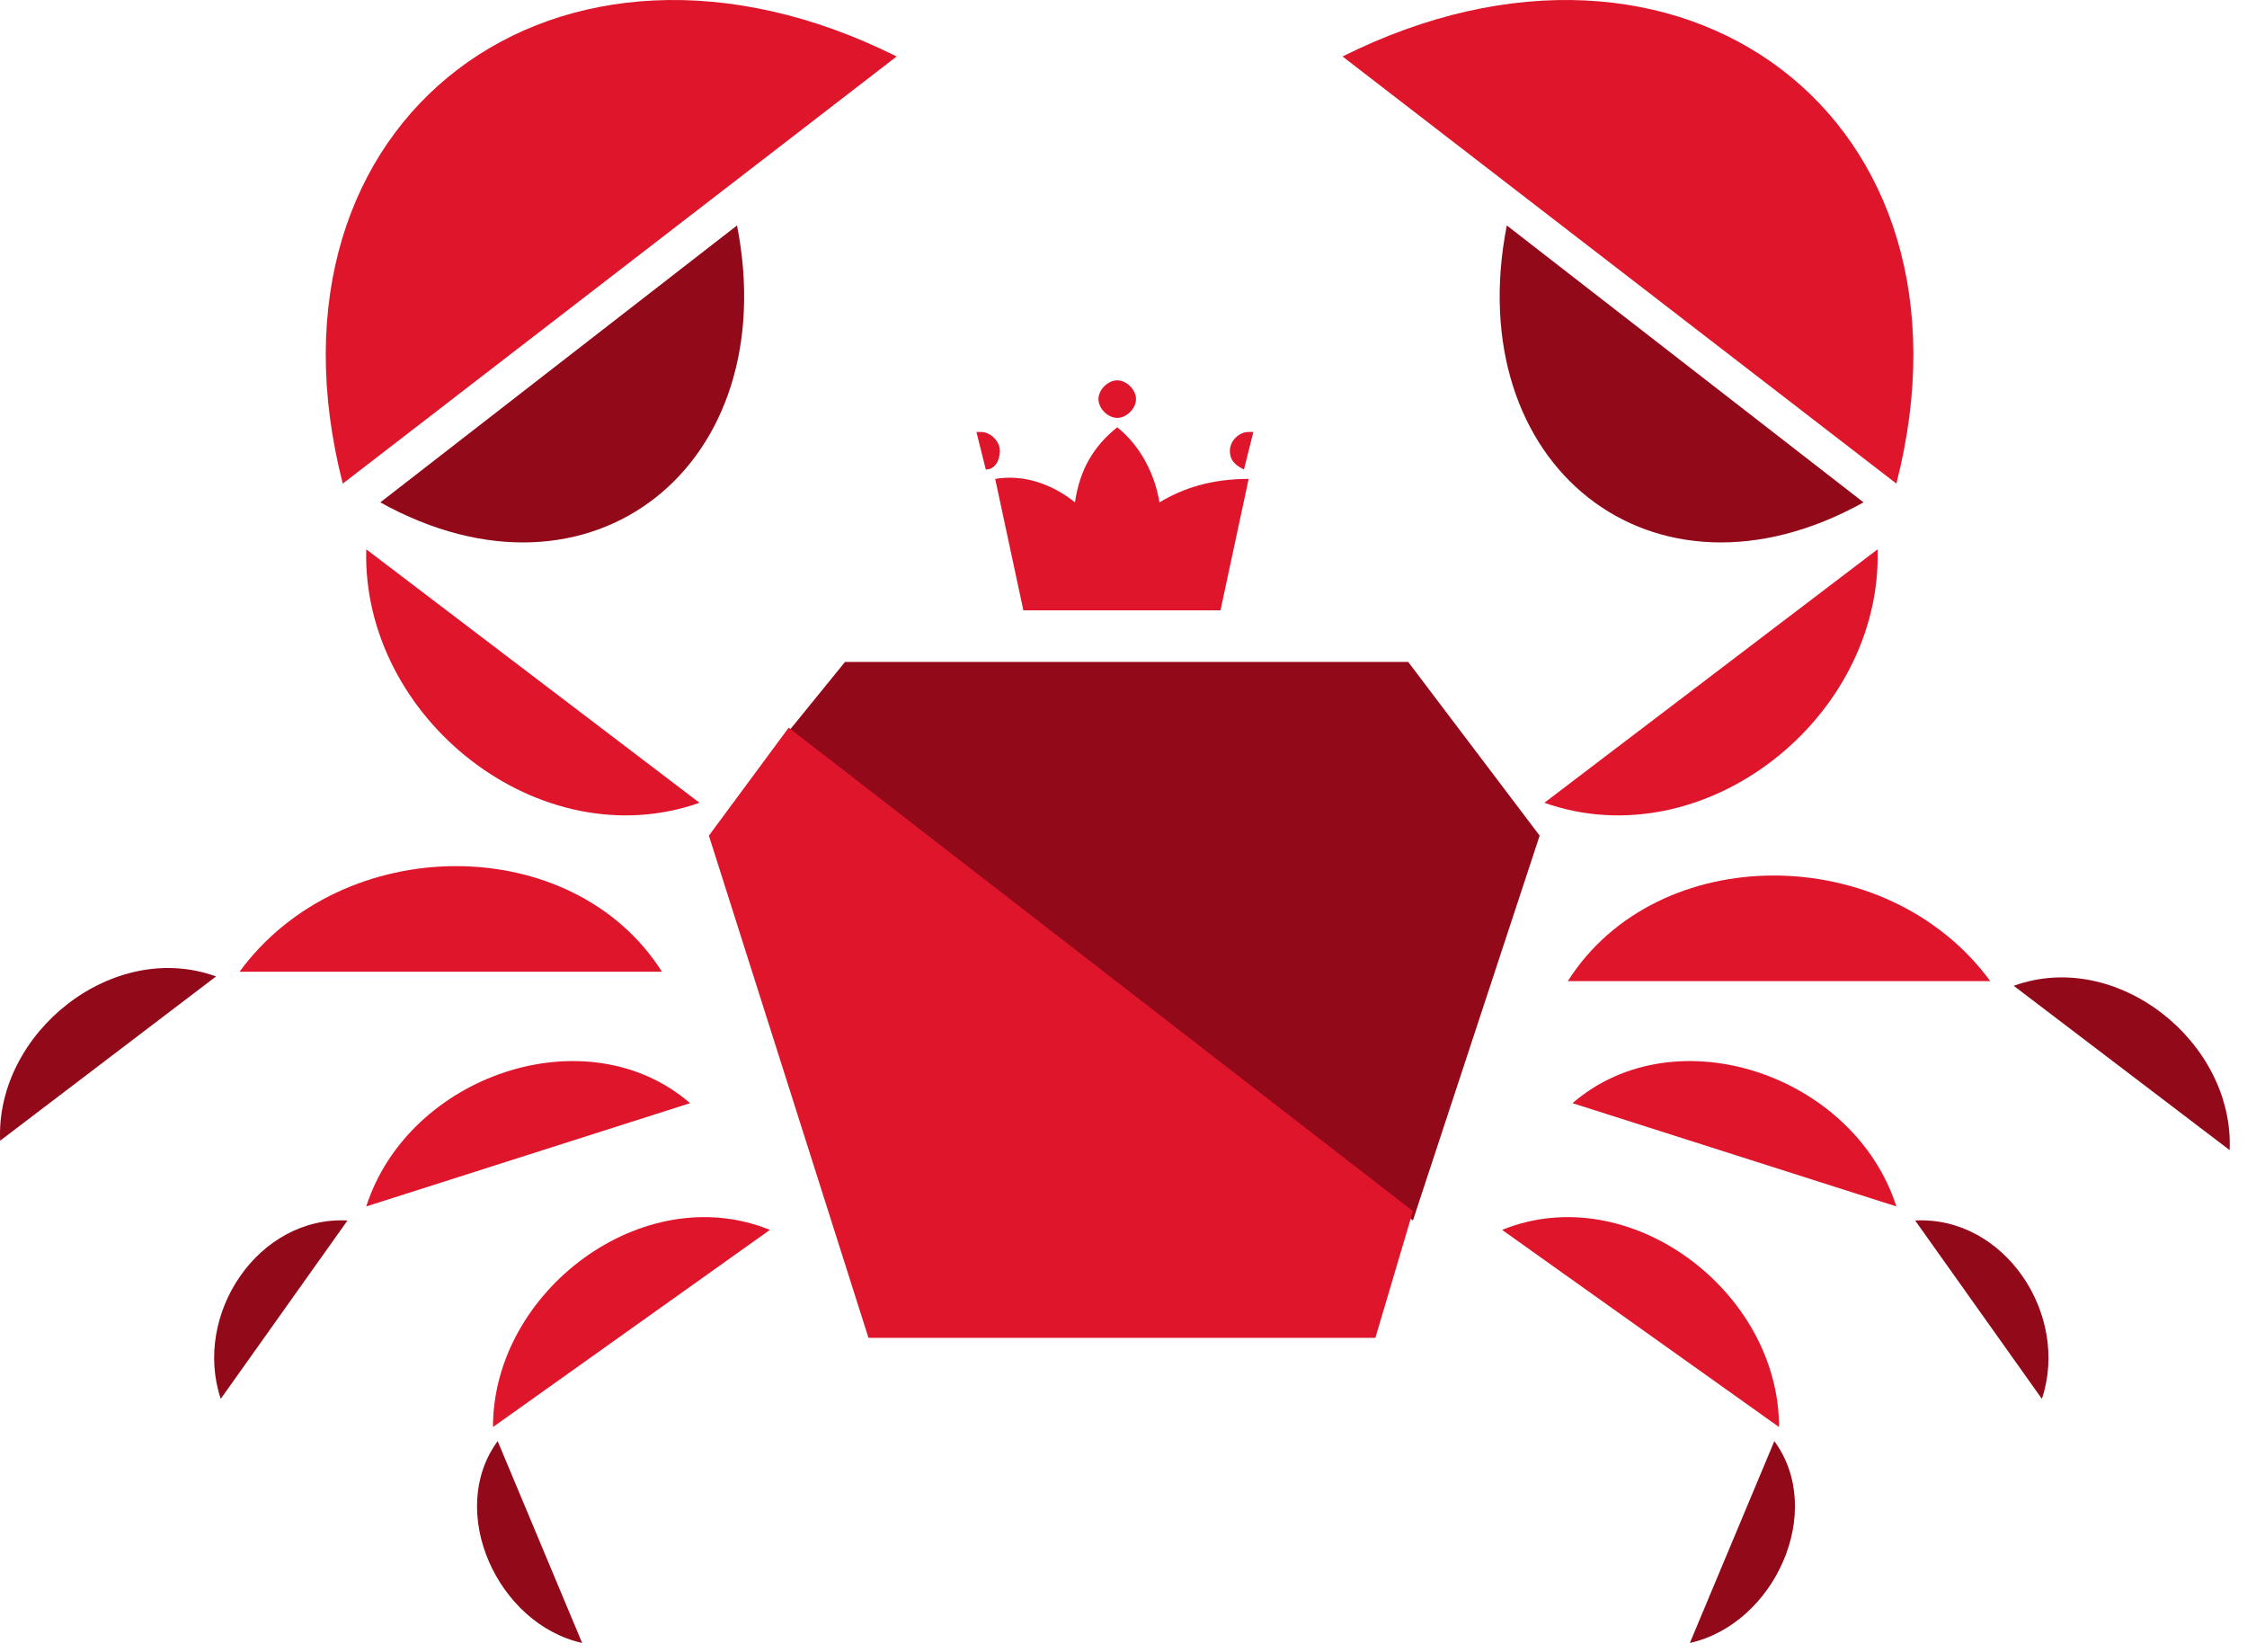
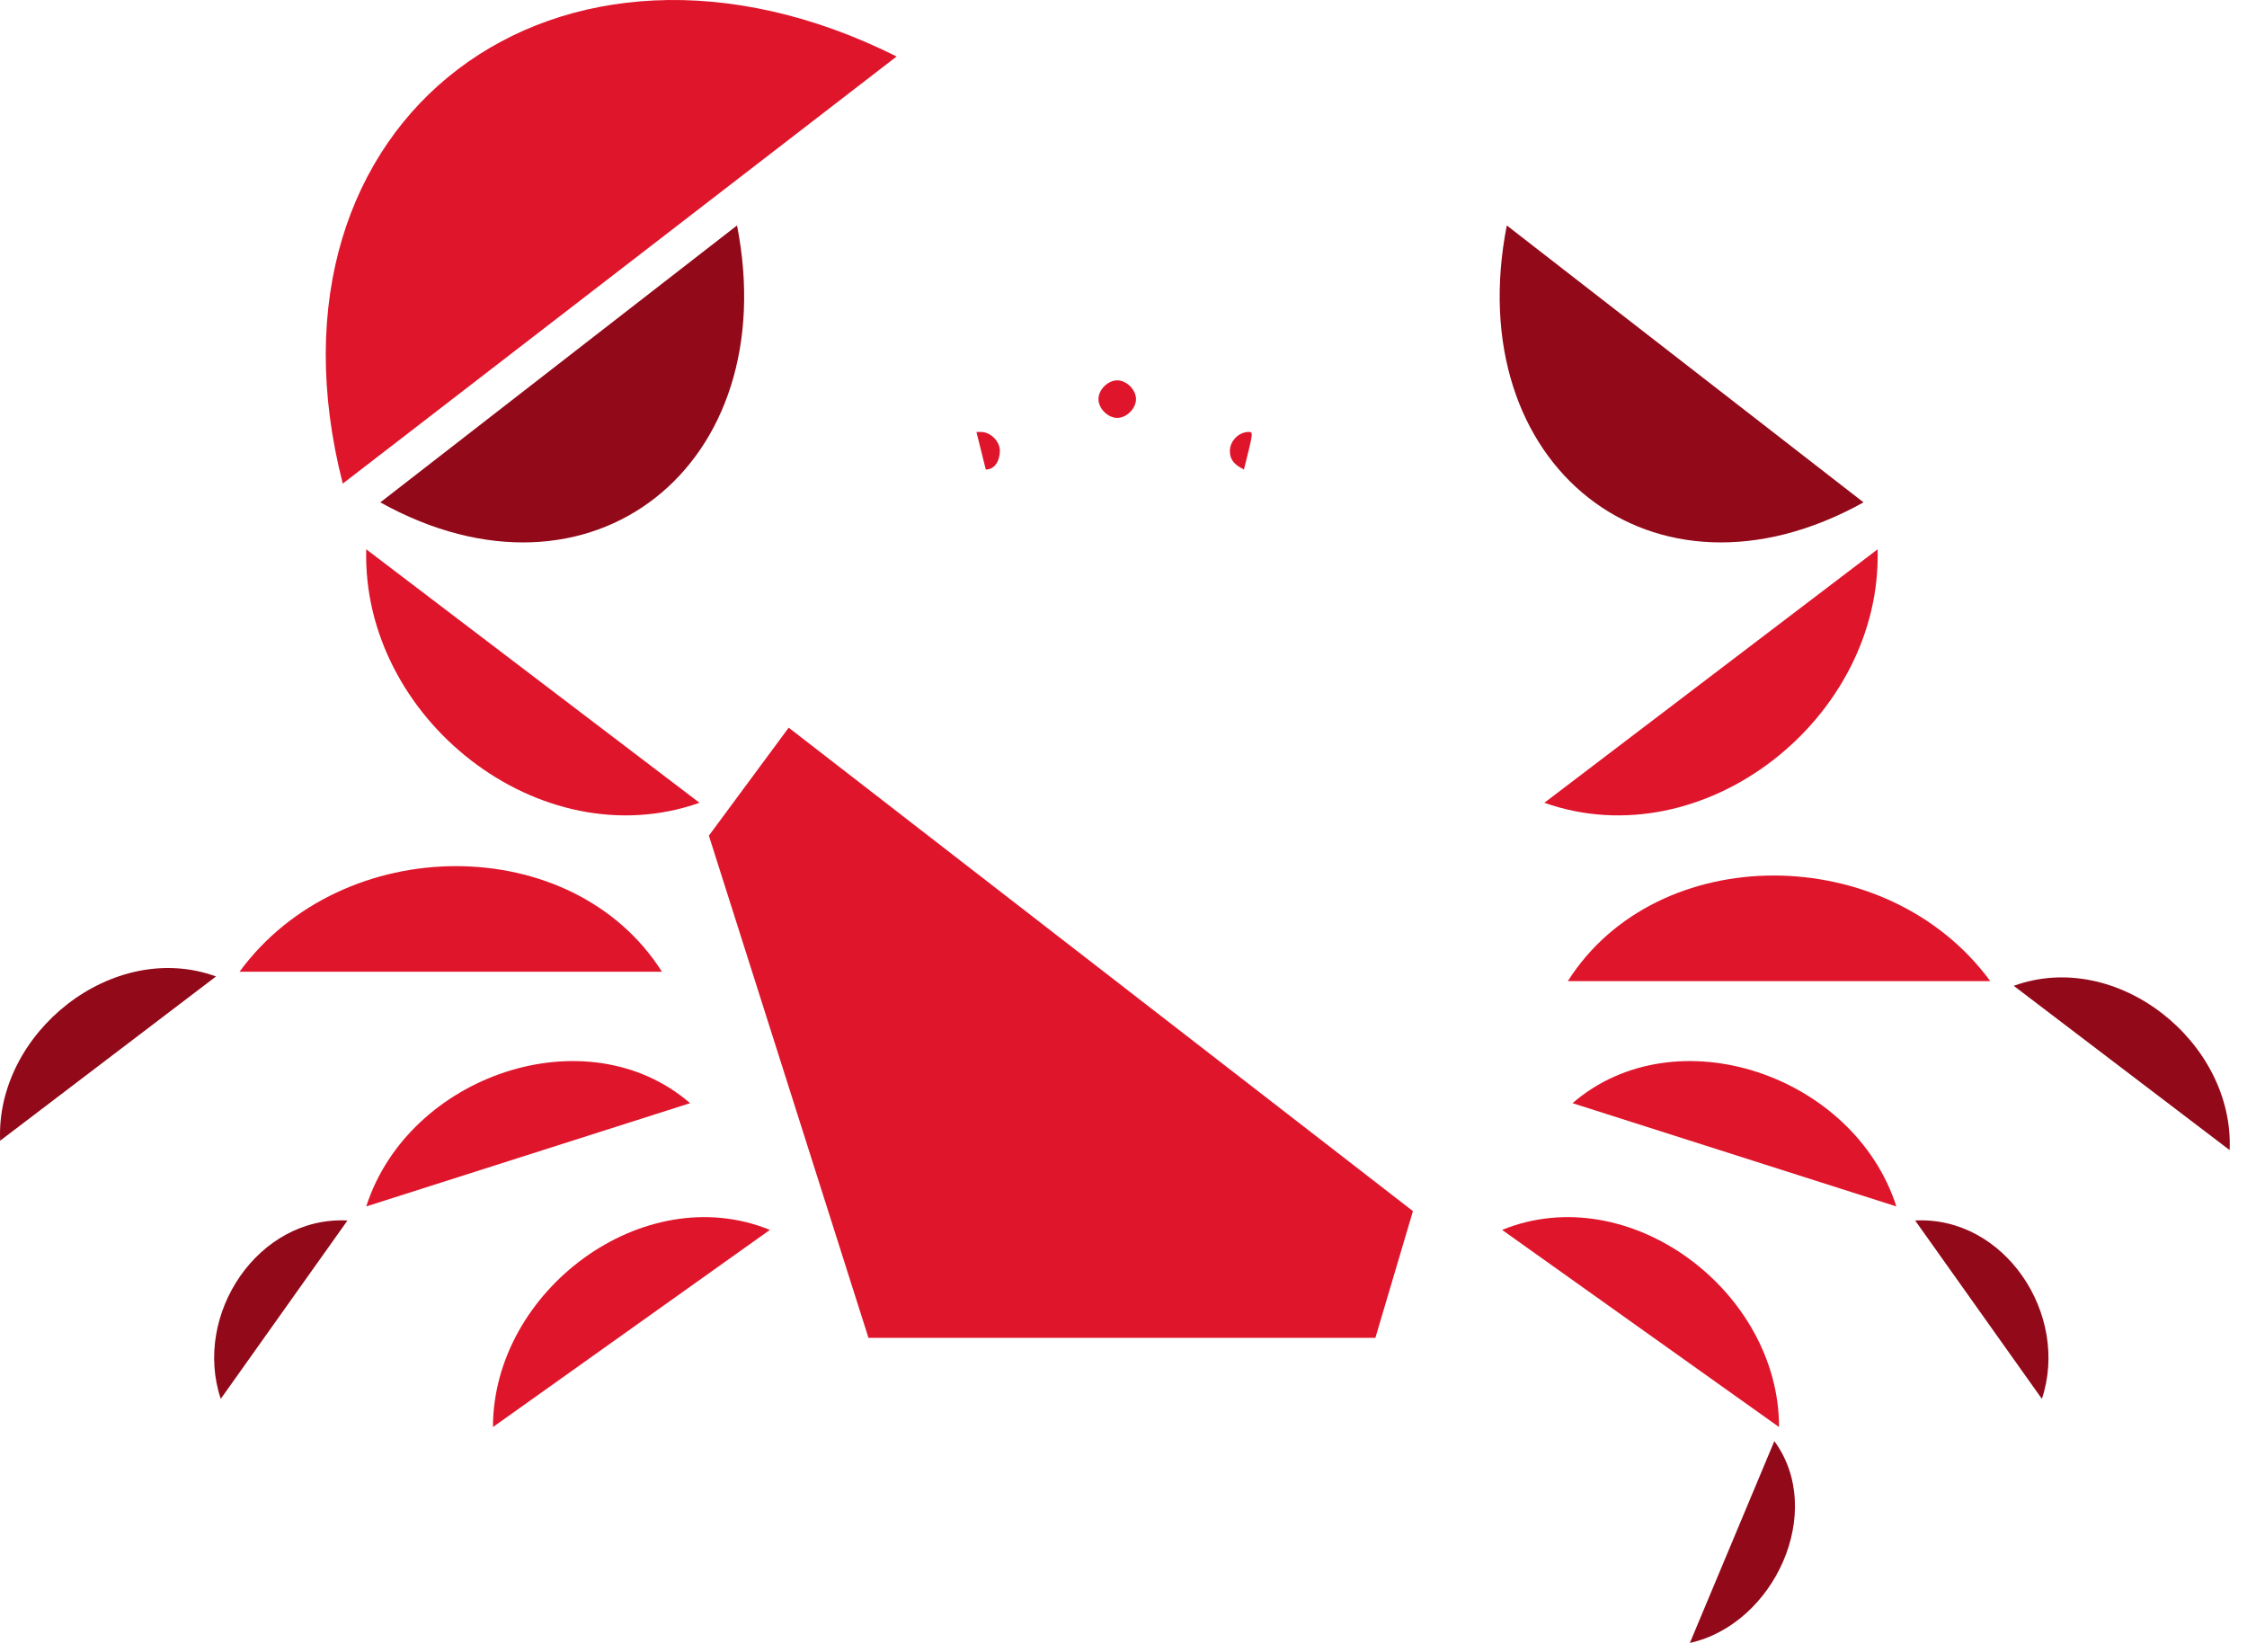
<svg xmlns="http://www.w3.org/2000/svg" width="117" height="86" viewBox="0 0 117 86" fill="none">
  <path d="M99.721 63.551C104.364 63.307 107.786 68.439 106.32 72.838L99.721 63.551Z" fill="#920919" />
  <path d="M104.854 51.331C110.23 49.376 116.34 54.264 116.096 59.885L104.854 51.331Z" fill="#920919" />
  <path d="M34.467 50.598C29.823 43.266 17.848 43.266 12.471 50.598H34.467Z" fill="#DF152B" />
-   <path d="M98.743 25.181C103.631 6.118 87.501 -5.858 69.905 2.941L98.743 25.181Z" fill="#DF152B" />
  <path d="M97.033 26.158C86.035 32.268 76.014 24.203 78.458 11.739L97.033 26.158Z" fill="#920919" />
  <path d="M11.249 50.843C5.873 48.887 -0.237 53.775 0.007 59.396L11.249 50.843Z" fill="#920919" />
  <path d="M35.933 57.441C30.557 52.798 21.27 55.975 19.07 62.818L35.933 57.441Z" fill="#DF152B" />
  <path d="M18.093 63.551C13.449 63.307 10.027 68.439 11.494 72.838L18.093 63.551Z" fill="#920919" />
  <path d="M40.088 64.04C33.489 61.352 25.669 67.217 25.669 74.305L40.088 64.04Z" fill="#DF152B" />
-   <path d="M25.913 75.038C23.225 78.704 25.913 84.569 30.312 85.547L25.913 75.038Z" fill="#920919" />
  <path d="M78.214 64.04C84.813 61.352 92.634 67.217 92.634 74.305L78.214 64.04Z" fill="#DF152B" />
  <path d="M92.389 75.038C95.078 78.704 92.389 84.569 87.99 85.547L92.389 75.038Z" fill="#920919" />
  <path d="M81.88 57.441C87.257 52.798 96.544 55.975 98.743 62.818L81.88 57.441Z" fill="#DF152B" />
  <path d="M81.636 51.087C86.279 43.755 98.255 43.755 103.632 51.087H81.636Z" fill="#DF152B" />
  <path d="M80.414 41.8C88.723 44.733 98.01 37.401 97.766 28.602L80.414 41.8Z" fill="#DF152B" />
  <path d="M17.848 25.181C12.96 6.118 29.09 -5.858 46.687 2.941L17.848 25.181Z" fill="#DF152B" />
  <path d="M19.803 26.158C30.801 32.268 40.821 24.203 38.377 11.739L19.803 26.158Z" fill="#920919" />
  <path d="M36.422 41.8C28.113 44.733 18.826 37.401 19.07 28.602L36.422 41.8Z" fill="#DF152B" />
-   <path d="M40.821 38.378L73.57 63.551L80.169 43.511L73.326 34.468C73.326 34.468 65.994 34.468 58.662 34.468C51.33 34.468 43.998 34.468 43.998 34.468L40.821 38.378Z" fill="#920919" />
  <path d="M73.571 63.062L41.066 37.889L36.911 43.511L45.221 69.661H71.615L73.571 63.062Z" fill="#DF152B" />
-   <path d="M60.373 26.158C60.129 24.692 59.395 23.226 58.173 22.248C56.952 23.226 56.218 24.448 55.974 26.158C54.752 25.181 53.286 24.692 51.819 24.936L53.286 31.779H63.55L65.017 24.936C63.062 24.936 61.595 25.425 60.373 26.158Z" fill="#DF152B" />
  <path d="M59.151 20.782C59.151 21.27 58.663 21.759 58.174 21.759C57.685 21.759 57.196 21.27 57.196 20.782C57.196 20.293 57.685 19.804 58.174 19.804C58.663 19.804 59.151 20.293 59.151 20.782Z" fill="#DF152B" />
  <path d="M51.33 24.448C51.819 24.448 52.063 23.959 52.063 23.47C52.063 22.981 51.575 22.492 51.086 22.492C51.086 22.492 51.086 22.492 50.842 22.492L51.33 24.448Z" fill="#DF152B" />
-   <path d="M64.772 24.448L65.261 22.492C65.261 22.492 65.261 22.492 65.017 22.492C64.528 22.492 64.049 22.93 64.039 23.47C64.031 23.947 64.284 24.203 64.772 24.448Z" fill="#DF152B" />
+   <path d="M64.772 24.448C65.261 22.492 65.261 22.492 65.017 22.492C64.528 22.492 64.049 22.93 64.039 23.47C64.031 23.947 64.284 24.203 64.772 24.448Z" fill="#DF152B" />
</svg>